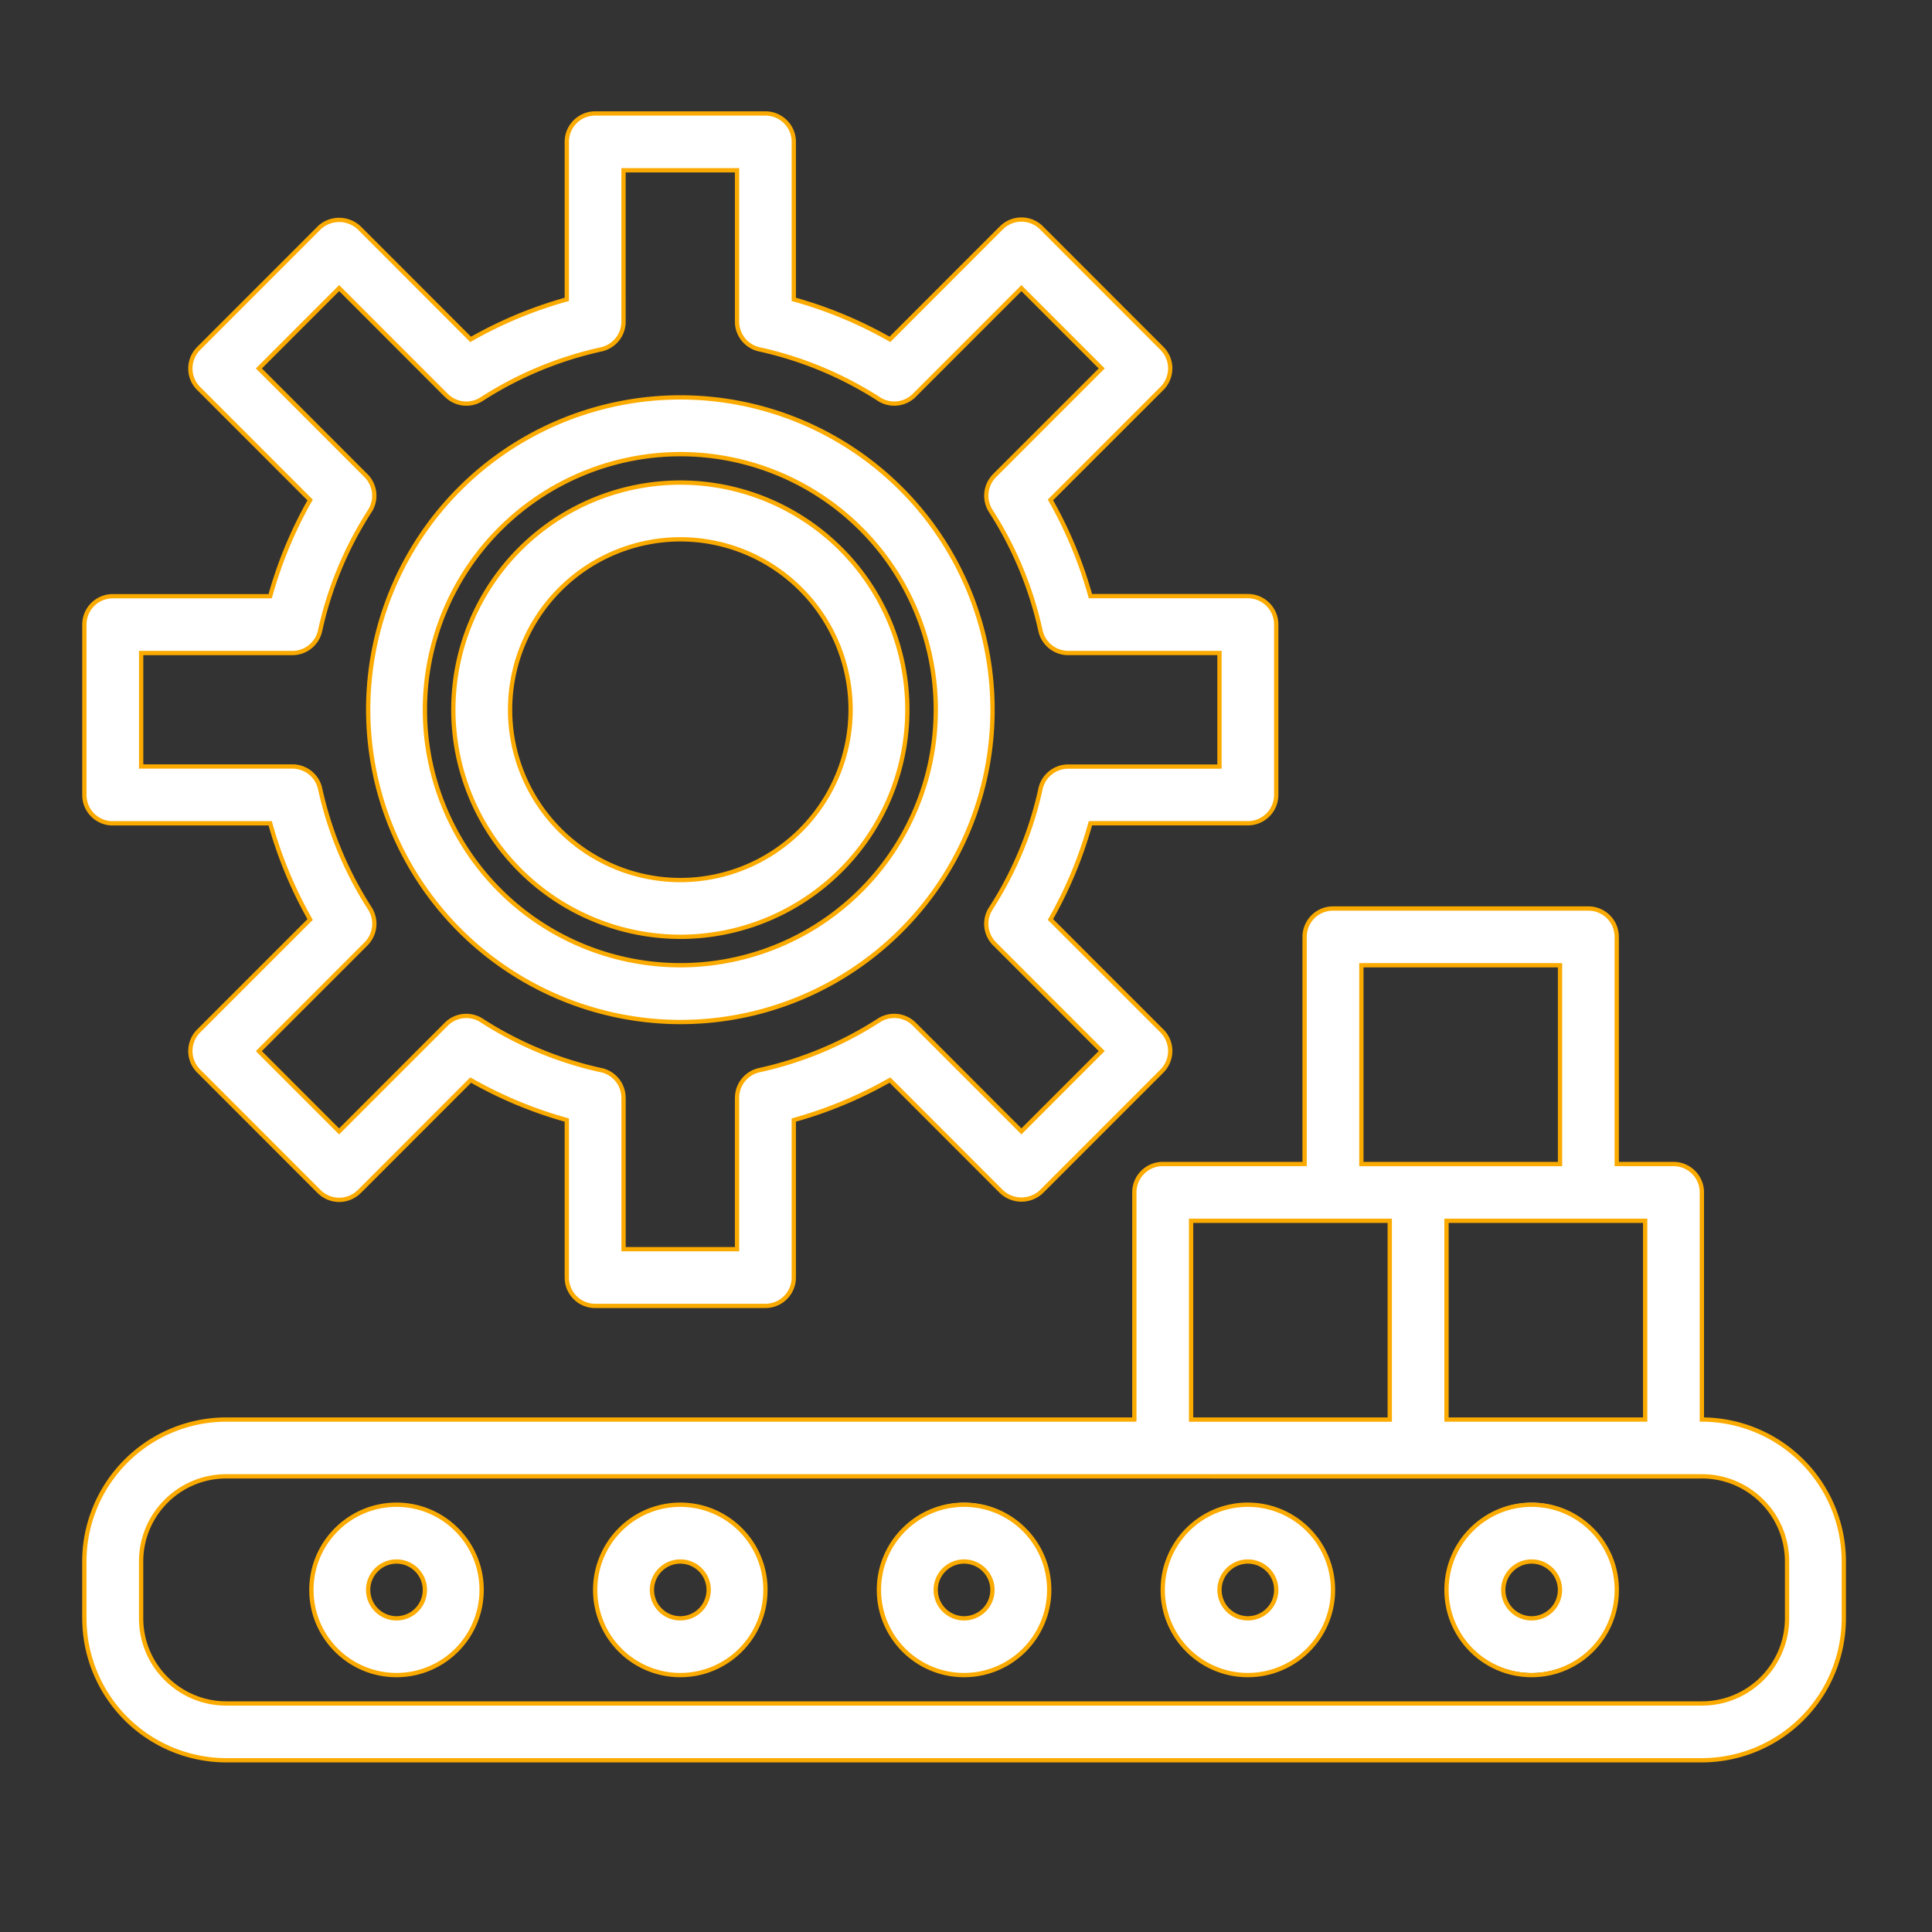
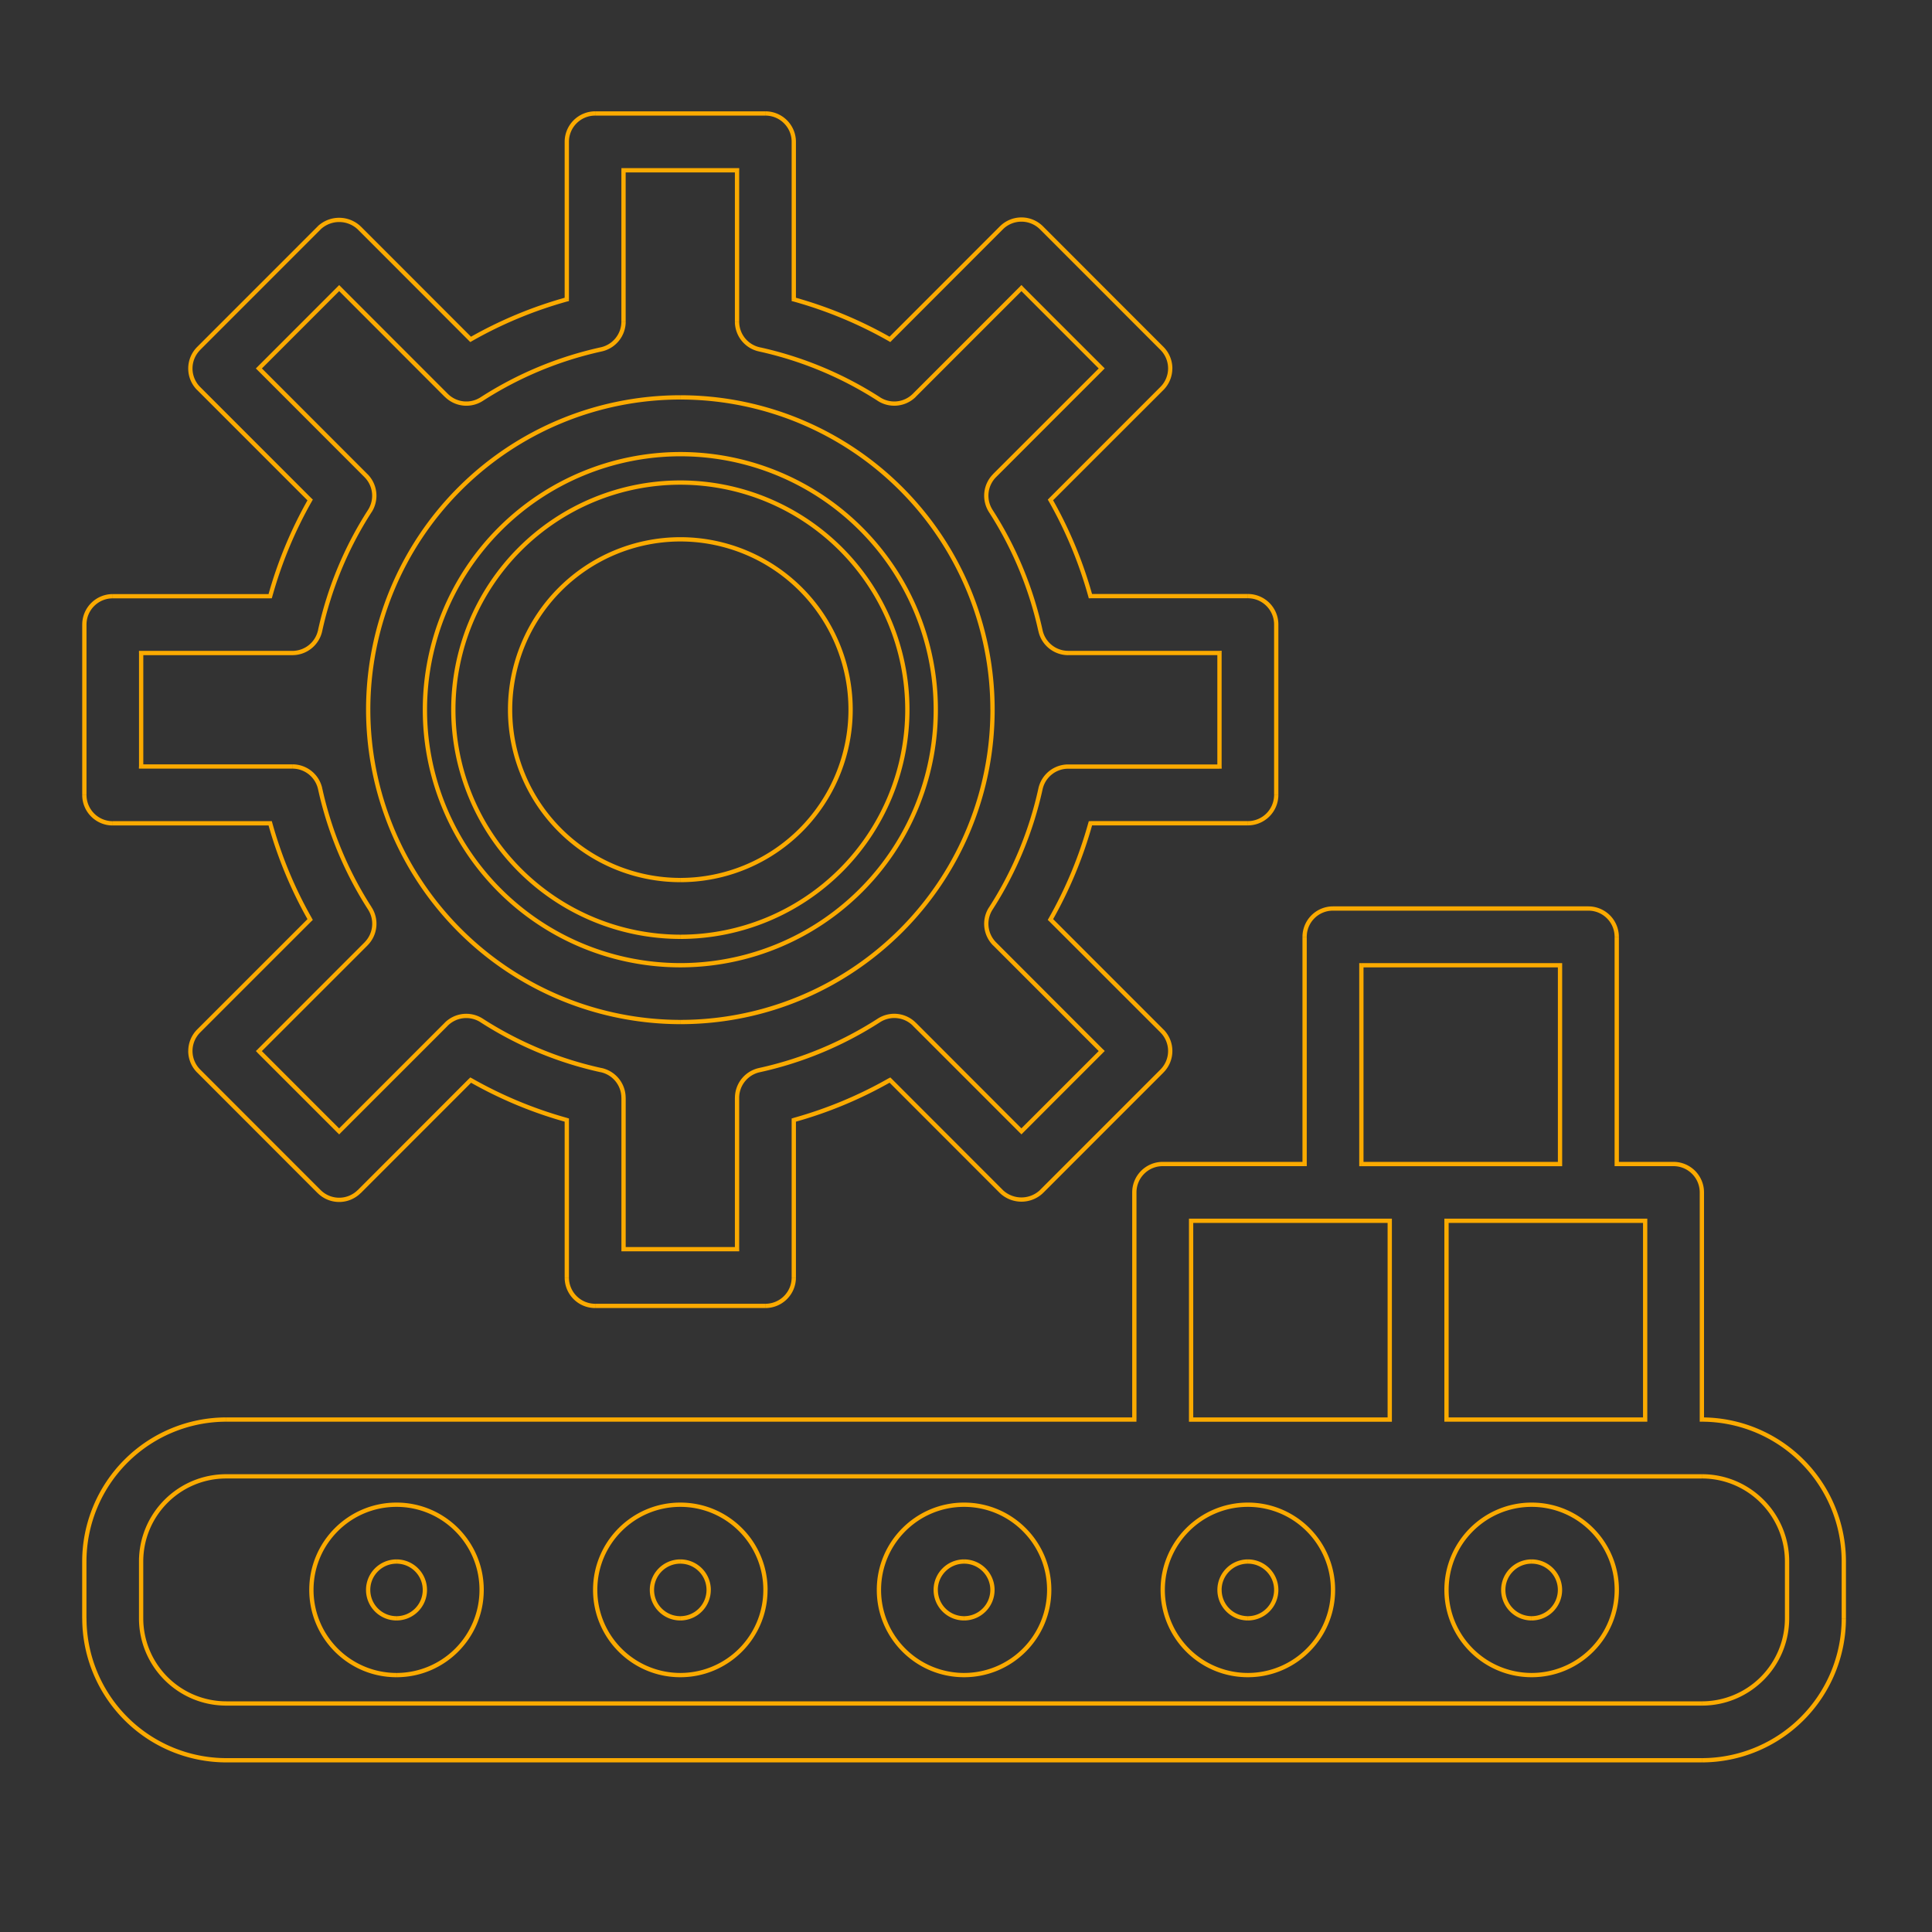
<svg xmlns="http://www.w3.org/2000/svg" fill="none" viewBox="0 0 45 45">
  <rect x="0" y="0" width="45" height="45" fill="#333333" stroke="none" />
-   <path fill="#fff" fill-rule="evenodd" d="M2.626 19.177h3.667c.217.782.529 1.535.93 2.24l-2.595 2.596a.662.662 0 0 0 0 .936l2.804 2.806a.661.661 0 0 0 .935 0l2.596-2.597a9.818 9.818 0 0 0 2.239.93v3.67c0 .365.296.66.66.66h3.966a.661.661 0 0 0 .662-.66v-3.67a9.82 9.82 0 0 0 2.238-.93l2.596 2.597a.68.68 0 0 0 .935 0l2.804-2.806a.662.662 0 0 0 0-.936l-2.596-2.596a9.838 9.838 0 0 0 .931-2.24h3.667a.661.661 0 0 0 .661-.662v-3.968a.661.661 0 0 0-.66-.661h-3.668a9.844 9.844 0 0 0-.93-2.24l2.595-2.596a.661.661 0 0 0 0-.936l-2.804-2.806a.66.66 0 0 0-.935 0l-2.596 2.597a9.848 9.848 0 0 0-2.239-.931v-3.67a.661.661 0 0 0-.66-.66h-3.966a.661.661 0 0 0-.661.66v3.67a9.848 9.848 0 0 0-2.24.931L8.368 5.308a.68.68 0 0 0-.935 0L4.628 8.114a.662.662 0 0 0 0 .936l2.596 2.595a9.84 9.84 0 0 0-.931 2.241H2.626a.661.661 0 0 0-.661.661v3.968c0 .366.296.662.66.662Zm.66-3.968H6.81a.66.66 0 0 0 .646-.52 8.51 8.51 0 0 1 1.158-2.787.662.662 0 0 0-.09-.825L6.03 8.582 7.9 6.71l2.494 2.495a.66.66 0 0 0 .825.09 8.515 8.515 0 0 1 2.785-1.159.662.662 0 0 0 .52-.646V3.966h2.644v3.525c0 .31.216.58.519.646.99.218 1.933.61 2.785 1.159.262.168.606.13.825-.09l2.494-2.495 1.87 1.87-2.494 2.496a.662.662 0 0 0-.09.825c.55.853.941 1.797 1.158 2.787.066.304.335.52.645.52h3.524v2.646H24.88c-.31 0-.579.216-.645.52a8.502 8.502 0 0 1-1.158 2.785.662.662 0 0 0 .09.825l2.494 2.495-1.87 1.872-2.494-2.496a.661.661 0 0 0-.825-.09 8.496 8.496 0 0 1-2.784 1.16.661.661 0 0 0-.52.645v3.525h-2.644v-3.525c0-.31-.217-.58-.52-.646a8.496 8.496 0 0 1-2.785-1.158.661.661 0 0 0-.825.09L7.9 26.351l-1.87-1.871 2.494-2.495a.662.662 0 0 0 .09-.826 8.514 8.514 0 0 1-1.158-2.787.66.66 0 0 0-.646-.52H3.287V15.21Zm12.56 6.613a5.289 5.289 0 0 0 5.287-5.29 5.29 5.29 0 0 0-5.287-5.291 5.29 5.29 0 0 0-5.288 5.29 5.295 5.295 0 0 0 5.287 5.29Zm0-9.259a3.967 3.967 0 0 1 0 7.936 3.967 3.967 0 0 1 0-7.936Zm7.27 3.968a7.273 7.273 0 0 1-7.27 7.275 7.281 7.281 0 0 1-7.271-7.275 7.273 7.273 0 0 1 7.27-7.274 7.273 7.273 0 0 1 7.272 7.274Zm-1.321 0a5.95 5.95 0 0 0-5.95-5.952 5.957 5.957 0 0 0-5.948 5.952 5.95 5.95 0 0 0 5.949 5.952 5.95 5.95 0 0 0 5.949-5.952ZM39.64 33.064v-5.29a.661.661 0 0 0-.661-.662h-1.322v-5.29a.661.661 0 0 0-.661-.662h-5.949a.661.661 0 0 0-.66.662v5.29h-3.306a.661.661 0 0 0-.66.662v5.29H5.27a3.31 3.31 0 0 0-3.305 3.307v1.322A3.31 3.31 0 0 0 5.27 41H39.64a3.31 3.31 0 0 0 3.305-3.307v-1.322a3.31 3.31 0 0 0-3.305-3.307Zm-1.322 0h-4.627v-4.629h4.627v4.63Zm-6.61-10.58h4.627v4.628H31.71v-4.629Zm-3.966 5.951h4.627v4.63h-4.627v-4.63Zm13.88 9.258a1.983 1.983 0 0 1-1.982 1.984H5.27a1.984 1.984 0 0 1-1.983-1.984v-1.322c0-1.096.888-1.984 1.983-1.984H39.64c1.095 0 1.983.888 1.983 1.984v1.322Zm-21.15-.66a1.984 1.984 0 1 1 3.967-.002 1.984 1.984 0 0 1-3.968.001Zm1.321 0a.661.661 0 1 0 1.322 0 .661.661 0 0 0-1.322 0Zm-5.948-1.985a1.984 1.984 0 1 0 .001 3.968 1.984 1.984 0 0 0-.001-3.968Zm0 2.645a.661.661 0 1 1 0-1.322.661.661 0 0 1 0 1.322Zm11.236-.66a1.984 1.984 0 1 1 3.968-.001 1.984 1.984 0 0 1-3.968 0Zm1.322 0a.661.661 0 1 0 1.322 0 .661.661 0 0 0-1.322 0ZM9.236 35.047a1.984 1.984 0 1 0 0 3.968 1.984 1.984 0 0 0 0-3.968Zm0 2.645a.661.661 0 1 1 0-1.322.661.661 0 0 1 0 1.322Zm24.456-.66a1.984 1.984 0 1 1 3.967-.002 1.984 1.984 0 0 1-3.967.001Zm1.322 0a.661.661 0 1 0 1.322 0 .661.661 0 0 0-1.322 0Z" clip-rule="evenodd" />
  <path fill="#FBAA00" d="m6.293 19.177.048-.014-.01-.037h-.038v.05Zm.93 2.24.036.036.027-.027-.019-.034-.043.025Zm-2.595 2.596-.035-.035.035.035Zm0 .936.036-.036-.036.036Zm2.804 2.806-.035.035.035-.035Zm.935 0 .035.035-.035-.035Zm2.596-2.597.025-.044-.034-.019-.027.027.036.036Zm2.239.93h.05v-.037l-.037-.01-.013.048Zm5.287 0-.013-.047-.037.01v.038h.05Zm2.24-.93.035-.036-.027-.027-.034.02.025.043Zm2.595 2.597-.035.035v.001l.035-.036Zm.935 0 .034.036h.001l-.035-.036Zm2.804-2.806-.035-.036.035.036Zm0-.936.036-.035-.036.035Zm-2.596-2.596-.043-.025-.02.034.028.027.035-.036Zm.931-2.24v-.05h-.038l-.01.036.048.014Zm0-5.291-.048.013.01.037h.038v-.05Zm-.93-2.24-.036-.036-.027.027.019.033.043-.024Zm2.595-2.596.035.035-.035-.035Zm0-.936-.036.035.036-.035Zm-2.804-2.806.035-.035-.035.035Zm-.935 0-.035-.035.035.035Zm-2.596 2.597-.024.044.033.018.027-.026-.036-.036Zm-2.239-.931h-.05v.038l.037.01.014-.048Zm-5.287 0 .013.048.037-.01v-.038h-.05Zm-2.24.931-.035.036.027.026.034-.018-.025-.044ZM8.368 5.308l.035-.035v-.001l-.035.036Zm-.935 0-.034-.036.034.036ZM4.628 8.114l.035.035-.035-.035Zm0 .936-.035.035.035-.035Zm2.596 2.595.043.025.02-.033-.028-.027-.035.036Zm-.931 2.241v.05h.038l.01-.037-.048-.013Zm-3.006 1.323v-.05h-.05v.05h.05Zm4.169-.52-.05-.01.05.01Zm1.158-2.787.042.027-.042-.027Zm-.09-.825-.035.036.035-.036ZM6.03 8.582l-.035-.036-.036.036.036.035.035-.035ZM7.9 6.71l.035-.036L7.9 6.64l-.036.035.036.036Zm2.494 2.495.035-.035-.035.035Zm.825.09.027.042-.027-.042Zm2.785-1.159.01.05-.01-.05Zm.52-4.17v-.05h-.05v.05h.05Zm2.644 0h.05v-.05h-.05v.05Zm.519 4.17-.01.05.01-.05Zm2.785 1.159-.027.042.027-.042Zm.825-.09-.035-.035.035.035Zm2.494-2.495.036-.036-.036-.035-.035.035.035.036Zm1.87 1.87.035.036.035-.035-.035-.036-.035.036Zm-2.494 2.496.035.035-.035-.035Zm-.09.825-.042.027.042-.027Zm1.158 2.787-.05.011.05-.01Zm4.17.52h.05v-.05h-.05v.05Zm0 2.646v.05h.05v-.05h-.05Zm-4.17.52-.05-.011.05.01Zm-1.158 2.785-.042-.027.042.027Zm.09.825-.036.036.036-.036Zm2.494 2.495.035.036.036-.035-.035-.036-.036.035Zm-1.87 1.872-.035.035.035.036.036-.036-.036-.035Zm-2.494-2.496-.035.035.035-.035Zm-.825-.09-.027-.041.027.042Zm-2.784 1.16.01.048-.01-.049Zm-.52 4.17v.05h.05v-.05h-.05Zm-2.644 0h-.05v.05h.05v-.05Zm-.52-4.17-.011.048.01-.049Zm-2.785-1.16.027-.041-.027.042Zm-.825.09.035.035-.035-.035ZM7.9 26.352l-.036.035.036.036.035-.036-.035-.035Zm-1.87-1.871-.035-.035-.035.035.035.035.035-.035Zm2.494-2.495-.035-.036.035.036Zm.09-.826.042-.026-.042.026Zm-1.158-2.787.049-.01-.05.01Zm-4.17-.52h-.05v.05h.05v-.05Zm12.56 3.969v.05-.05Zm-5.288-5.29h-.05.05Zm5.287-3.969v-.05.05Zm-3.965 3.968h-.05.05Zm3.966 7.275v.05-.05ZM8.575 16.53h-.05.05Zm7.27-5.952v-.05.05Zm-5.948 5.952h-.05.05ZM39.64 33.064h-.05v.05h.05v-.05Zm-1.983-5.952h-.05v.05h.05v-.05Zm-7.27 0v.05h.05v-.05h-.05Zm-3.967 5.952v.05h.05v-.05h-.05Zm-21.151 0v-.05.05Zm-3.305 3.307h-.05.05Zm0 1.322h-.05.05ZM5.27 41v.05V41Zm34.371 0v.05V41Zm3.305-3.307h.05-.05Zm0-1.322h.05-.05Zm-9.254-3.307h-.05v.05h.05v-.05Zm4.627 0v.05h.05v-.05h-.05Zm-4.627-4.629v-.05h-.05v.05h.05Zm4.627 0h.05v-.05h-.05v.05Zm-1.983-5.952h.05v-.05h-.05v.05Zm-4.627 0v-.05h-.05v.05h.05Zm4.627 4.63v.05h.05v-.05h-.05Zm-4.627 0h-.05v.05h.05v-.05Zm.661 1.322h.05v-.05h-.05v.05Zm-4.627 0v-.05h-.05v.05h.05Zm4.627 4.63v.05h.05v-.05h-.05Zm-4.627 0h-.05v.05h.05v-.05ZM6.293 19.126H2.626v.1h3.667v-.1Zm.974 2.265c-.4-.701-.71-1.45-.926-2.229l-.096.027c.218.786.532 1.543.935 2.252l.087-.05Zm-2.603 2.656 2.595-2.595-.07-.071-2.596 2.596.07.07Zm-.18.433c0-.163.065-.318.18-.433l-.071-.07a.711.711 0 0 0-.208.503h.1Zm.18.432a.611.611 0 0 1-.18-.432h-.1c0 .189.076.37.209.503l.07-.07Zm2.804 2.806-2.804-2.806-.071.07 2.804 2.807.07-.07Zm.864 0a.611.611 0 0 1-.864 0l-.07.071a.711.711 0 0 0 1.004 0l-.07-.07Zm2.595-2.597L8.332 27.72l.07.071 2.596-2.597-.07-.07Zm2.288.919a9.775 9.775 0 0 1-2.227-.927l-.05.087a9.867 9.867 0 0 0 2.25.936l.027-.096Zm.037 3.717v-3.67h-.1v3.67h.1Zm.61.61a.611.611 0 0 1-.61-.61h-.1c0 .393.318.71.71.71v-.1Zm3.966 0h-3.965v.1h3.965v-.1Zm.611-.61a.611.611 0 0 1-.61.61v.1a.711.711 0 0 0 .71-.71h-.1Zm0-3.67v3.67h.1v-3.67h-.1Zm2.264-.974c-.701.4-1.449.711-2.227.927l.027.096a9.865 9.865 0 0 0 2.25-.936l-.05-.087Zm2.656 2.605-2.595-2.597-.071.07 2.596 2.598.07-.07Zm.865 0a.63.63 0 0 1-.866 0l-.068.072a.73.73 0 0 0 1.003 0l-.069-.073Zm2.804-2.806-2.805 2.806.071.071 2.805-2.806-.071-.07Zm.179-.432a.611.611 0 0 1-.18.432l.072.07a.711.711 0 0 0 .208-.502h-.1Zm-.18-.433c.115.115.18.27.18.433h.1a.711.711 0 0 0-.208-.503l-.071.07Zm-2.595-2.595 2.596 2.595.07-.07-2.595-2.596-.071.07Zm.918-2.29a9.789 9.789 0 0 1-.926 2.23l.087.049a9.89 9.89 0 0 0 .936-2.252l-.097-.027Zm3.715-.037h-3.667v.1h3.667v-.1Zm.611-.61a.611.611 0 0 1-.61.61v.1a.711.711 0 0 0 .71-.71h-.1Zm0-3.969v3.968h.1v-3.968h-.1Zm-.61-.611c.337 0 .61.274.61.611h.1a.711.711 0 0 0-.71-.711v.1Zm-3.668 0h3.667v-.1h-3.667v.1Zm-.974-2.266c.4.702.71 1.451.926 2.23l.096-.027a9.892 9.892 0 0 0-.935-2.252l-.087.05Zm2.603-2.656-2.595 2.596.07.07 2.596-2.595-.07-.07Zm.18-.432a.612.612 0 0 1-.18.432l.071.071a.712.712 0 0 0 .208-.503h-.1Zm-.18-.433c.115.115.18.27.18.433h.1a.712.712 0 0 0-.209-.503l-.07.07Zm-2.804-2.806 2.804 2.806.071-.07-2.804-2.806-.07.07Zm-.864 0a.611.611 0 0 1 .864 0l.071-.07a.711.711 0 0 0-1.005 0l.07.07Zm-2.595 2.598 2.595-2.598-.07-.07-2.596 2.597.07.07Zm-2.288-.919a9.8 9.8 0 0 1 2.228.927l.049-.087a9.899 9.899 0 0 0-2.25-.936l-.027.096Zm-.037-3.717v3.669h.1v-3.67h-.1Zm-.61-.611c.337 0 .61.273.61.61h.1a.711.711 0 0 0-.71-.71v.1Zm-3.966 0h3.965v-.1h-3.965v.1Zm-.611.61c0-.337.273-.61.61-.61v-.1a.711.711 0 0 0-.71.71h.1Zm0 3.67v-3.67h-.1v3.67h.1Zm-2.264.975c.701-.4 1.45-.711 2.227-.927l-.027-.096a9.899 9.899 0 0 0-2.25.936l.05.087ZM8.332 5.343l2.595 2.598.071-.071-2.596-2.597-.07.07Zm-.865.001a.63.63 0 0 1 .866 0l.068-.072a.73.73 0 0 0-1.003 0l.069.072ZM4.663 8.15l2.805-2.806-.07-.07-2.805 2.806.07.07Zm-.179.433c0-.162.065-.318.18-.433l-.071-.07a.712.712 0 0 0-.209.503h.1Zm.18.432a.612.612 0 0 1-.18-.432h-.1c0 .189.075.37.209.503l.07-.07Zm2.595 2.596L4.663 9.014l-.07.071 2.595 2.596.071-.07Zm-.918 2.29a9.792 9.792 0 0 1 .926-2.23l-.087-.05a9.89 9.89 0 0 0-.935 2.253l.096.026Zm-3.715.036h3.667v-.1H2.626v.1Zm-.611.611c0-.337.273-.611.61-.611v-.1a.711.711 0 0 0-.71.711h.1Zm0 3.968v-3.968h-.1v3.968h.1Zm.61.611a.611.611 0 0 1-.61-.61h-.1c0 .392.318.71.71.71v-.1ZM6.81 15.16H3.287v.1H6.81v-.1Zm.597-.48a.611.611 0 0 1-.597.48v.1a.711.711 0 0 0 .695-.56l-.098-.02Zm1.165-2.804a8.56 8.56 0 0 0-1.165 2.803l.098.021a8.46 8.46 0 0 1 1.15-2.77l-.083-.054Zm-.083-.762c.203.203.237.52.083.762l.084.054a.712.712 0 0 0-.096-.887l-.071.07ZM5.995 8.617l2.494 2.496.07-.07-2.494-2.497-.07.071Zm1.87-1.942-1.87 1.871.07.071 1.87-1.871-.07-.07Zm2.564 2.496L7.935 6.675l-.07.071 2.493 2.496.071-.071Zm.763.083a.61.61 0 0 1-.763-.083l-.07.07a.71.71 0 0 0 .887.097l-.054-.084Zm2.801-1.165a8.565 8.565 0 0 0-2.801 1.165l.054.084a8.465 8.465 0 0 1 2.769-1.152l-.022-.097Zm.48-.598c0 .287-.2.536-.48.598l.022.097a.712.712 0 0 0 .559-.695h-.1Zm0-3.525v3.525h.1V3.966h-.1Zm2.694-.05h-2.643v.1h2.644v-.1Zm.05 3.575V3.966h-.1v3.525h.1Zm.48.598a.612.612 0 0 1-.48-.598h-.1c0 .334.233.624.56.695l.02-.097ZM20.5 9.254a8.565 8.565 0 0 0-2.802-1.165l-.022.097a8.465 8.465 0 0 1 2.77 1.152l.053-.084Zm.762-.083a.611.611 0 0 1-.763.083l-.054.084c.282.18.651.14.888-.096l-.071-.07Zm2.494-2.496-2.494 2.496.07.07 2.495-2.495-.071-.07Zm1.94 1.871-1.87-1.87-.07.07 1.87 1.871.07-.07Zm-2.494 2.566 2.494-2.495-.07-.07-2.495 2.494.071.071Zm-.083.763a.612.612 0 0 1 .083-.763l-.07-.07a.712.712 0 0 0-.097.887l.084-.054Zm1.165 2.804a8.557 8.557 0 0 0-1.165-2.804l-.084.054a8.46 8.46 0 0 1 1.15 2.771l.099-.021Zm.596.48a.611.611 0 0 1-.596-.48l-.098.021c.071.327.36.56.694.56v-.1Zm3.524 0H24.88v.1h3.524v-.1Zm.05 2.696v-2.646h-.1v2.646h.1Zm-3.574.05h3.524v-.1H24.88v.1Zm-.596.48c.061-.28.31-.48.596-.48v-.1a.711.711 0 0 0-.694.559l.098.021Zm-1.165 2.802a8.55 8.55 0 0 0 1.165-2.802l-.098-.021a8.45 8.45 0 0 1-1.15 2.77l.083.053Zm.083.763a.612.612 0 0 1-.083-.763l-.084-.053c-.18.281-.14.65.096.887l.071-.071Zm2.494 2.495-2.494-2.495-.07.07 2.494 2.496.07-.07Zm-1.87 1.942 1.87-1.871-.07-.07-1.87 1.87.07.071Zm-2.564-2.495 2.494 2.495.07-.07-2.493-2.496-.071.07Zm-.763-.083a.611.611 0 0 1 .763.082l.07-.07a.711.711 0 0 0-.887-.096l.054.084Zm-2.8 1.165a8.547 8.547 0 0 0 2.8-1.165l-.054-.084a8.444 8.444 0 0 1-2.768 1.151l.021.098Zm-.482.597c0-.287.2-.536.481-.597l-.02-.098a.711.711 0 0 0-.56.695h.1Zm0 3.525v-3.525h-.1v3.525h.1Zm-2.693.05h2.644v-.1h-2.644v.1Zm-.05-3.575v3.525h.1v-3.525h-.1Zm-.481-.597c.28.061.48.31.48.597h.1a.711.711 0 0 0-.56-.695l-.02.098ZM11.19 23.81a8.547 8.547 0 0 0 2.802 1.165l.021-.098a8.445 8.445 0 0 1-2.768-1.151l-.055.084Zm-.762.082a.611.611 0 0 1 .763-.082l.054-.084a.711.711 0 0 0-.888.096l.071.07Zm-2.494 2.496 2.494-2.495-.07-.071-2.495 2.496.071.07Zm-1.94-1.87 1.87 1.87.07-.07-1.87-1.871-.07.07ZM8.49 21.95l-2.494 2.495.07.07 2.495-2.495-.071-.07Zm.083-.764a.612.612 0 0 1-.083.763l.07.071a.712.712 0 0 0 .097-.887l-.084.053Zm-1.165-2.803a8.563 8.563 0 0 0 1.165 2.803l.084-.054a8.463 8.463 0 0 1-1.151-2.77l-.098.02Zm-.597-.48c.287 0 .535.2.597.48l.098-.022a.71.71 0 0 0-.695-.558v.1Zm-3.523 0H6.81v-.1H3.287v.1Zm-.05-2.695v2.645h.1v-2.645h-.1Zm17.846 1.322a5.239 5.239 0 0 1-5.237 5.24v.1a5.339 5.339 0 0 0 5.337-5.34h-.1Zm-5.237-5.24a5.24 5.24 0 0 1 5.237 5.24h.1a5.34 5.34 0 0 0-5.338-5.34v.1Zm-5.238 5.24a5.24 5.24 0 0 1 5.237-5.24v-.1a5.34 5.34 0 0 0-5.337 5.34h.1Zm5.237 5.24a5.245 5.245 0 0 1-5.237-5.24h-.1a5.345 5.345 0 0 0 5.337 5.34v-.1Zm4.016-5.24a4.017 4.017 0 0 0-4.016-4.018v.1a3.917 3.917 0 0 1 3.916 3.918h.1Zm-4.016 4.018a4.017 4.017 0 0 0 4.016-4.018h-.1a3.917 3.917 0 0 1-3.915 3.918v.1Zm-4.015-4.018a4.017 4.017 0 0 0 4.015 4.018v-.1a3.917 3.917 0 0 1-3.915-3.918h-.1Zm4.015-4.018a4.02 4.02 0 0 0-4.015 4.018h.1a3.92 3.92 0 0 1 3.915-3.918v-.1Zm0 11.343c4.044 0 7.322-3.28 7.322-7.325h-.1a7.223 7.223 0 0 1-7.221 7.225v.1Zm-7.32-7.325a7.331 7.331 0 0 0 7.32 7.325v-.1a7.231 7.231 0 0 1-7.22-7.225h-.1Zm7.32-7.324a7.323 7.323 0 0 0-7.32 7.324h.1a7.223 7.223 0 0 1 7.22-7.224v-.1Zm7.322 7.324a7.323 7.323 0 0 0-7.321-7.324v.1a7.223 7.223 0 0 1 7.22 7.224h.1Zm-7.321-5.902a5.9 5.9 0 0 1 5.899 5.902h.1a6 6 0 0 0-6-6.002v.1Zm-5.9 5.902a5.907 5.907 0 0 1 5.9-5.902v-.1a6.007 6.007 0 0 0-6 6.002h.1Zm5.9 5.902a5.9 5.9 0 0 1-5.9-5.902h-.1a6 6 0 0 0 6 6.002v-.1Zm5.899-5.902a5.9 5.9 0 0 1-5.9 5.902v.1a6 6 0 0 0 6-6.002h-.1ZM39.59 27.774v5.29h.1v-5.29h-.1Zm-.611-.612c.337 0 .611.274.611.612h.1a.711.711 0 0 0-.711-.712v.1Zm-1.322 0h1.322v-.1h-1.322v.1Zm-.05-5.34v5.29h.1v-5.29h-.1Zm-.611-.611c.337 0 .611.273.611.61h.1a.711.711 0 0 0-.711-.71v.1Zm-5.949 0h5.949v-.1h-5.949v.1Zm-.61.61c0-.337.273-.61.61-.61v-.1a.711.711 0 0 0-.71.71h.1Zm0 5.291v-5.29h-.1v5.29h.1Zm-3.356.05h3.305v-.1h-3.305v.1Zm-.61.612c0-.338.273-.612.61-.612v-.1a.711.711 0 0 0-.71.712h.1Zm0 5.29v-5.29h-.1v5.29h.1Zm-21.202.05H26.42v-.1H5.27v.1Zm-3.255 3.257a3.26 3.26 0 0 1 3.255-3.257v-.1a3.36 3.36 0 0 0-3.355 3.357h.1Zm0 1.322v-1.322h-.1v1.322h.1ZM5.27 40.95a3.26 3.26 0 0 1-3.255-3.257h-.1A3.36 3.36 0 0 0 5.27 41.05v-.1Zm34.371 0H5.27v.1H39.64v-.1Zm3.255-3.257a3.26 3.26 0 0 1-3.255 3.257v.1a3.36 3.36 0 0 0 3.355-3.356h-.1Zm0-1.322v1.322h.1v-1.322h-.1Zm-3.255-3.257a3.26 3.26 0 0 1 3.255 3.257h.1a3.36 3.36 0 0 0-3.355-3.357v.1Zm-5.949 0h4.627v-.1h-4.627v.1Zm-.05-4.679v4.63h.1v-4.63h-.1Zm4.677-.05h-4.627v.1h4.627v-.1Zm.05 4.68v-4.63h-.1v4.63h.1Zm-2.033-10.632H31.71v.1h4.627v-.1Zm.05 4.68v-4.63h-.1v4.63h.1Zm-4.677.05h4.627v-.1H31.71v.1Zm-.05-4.68v4.63h.1v-4.63h-.1Zm.711 5.902h-4.627v.1h4.627v-.1Zm.05 4.68v-4.63h-.1v4.63h.1Zm-4.677.05h4.627v-.1h-4.627v.1Zm-.05-4.68v4.63h.1v-4.63h-.1Zm11.948 11.292c1.123 0 2.033-.91 2.033-2.034h-.1a1.933 1.933 0 0 1-1.933 1.934v.1Zm-34.371 0H39.64v-.1H5.27v.1Zm-2.033-2.034c0 1.124.91 2.034 2.033 2.034v-.1a1.934 1.934 0 0 1-1.933-1.934h-.1Zm0-1.322v1.322h.1v-1.322h-.1Zm2.033-2.034c-1.123 0-2.033.91-2.033 2.034h.1c0-1.068.865-1.934 1.933-1.934v-.1Zm34.371 0H5.27v.1H39.64v-.1Zm2.033 2.034c0-1.123-.91-2.034-2.033-2.034v.1c1.067 0 1.933.866 1.933 1.934h.1Zm0 1.322v-1.322h-.1v1.322h.1Zm-19.219-2.695c-1.122 0-2.033.911-2.033 2.034h.1c0-1.068.866-1.934 1.933-1.934v-.1Zm2.033 2.034c0-1.123-.91-2.034-2.033-2.034v.1c1.068 0 1.933.866 1.933 1.934h.1Zm-2.033 2.034c1.123 0 2.033-.91 2.033-2.034h-.1a1.934 1.934 0 0 1-1.933 1.934v.1Zm-2.033-2.034c0 1.124.91 2.034 2.033 2.034v-.1a1.933 1.933 0 0 1-1.933-1.934h-.1Zm2.033.612a.611.611 0 0 1-.61-.612h-.1c0 .393.317.712.71.712v-.1Zm.611-.612a.611.611 0 0 1-.61.612v.1a.711.711 0 0 0 .71-.712h-.1Zm-.61-.611c.337 0 .61.274.61.611h.1a.711.711 0 0 0-.71-.711v.1Zm-.612.611c0-.337.274-.611.611-.611v-.1a.711.711 0 0 0-.71.711h.1Zm-7.931 0c0-1.068.865-1.934 1.933-1.934v-.1c-1.123 0-2.033.911-2.033 2.034h.1Zm1.933 1.934a1.934 1.934 0 0 1-1.933-1.934h-.1c0 1.124.91 2.034 2.033 2.034v-.1Zm1.933-1.934a1.933 1.933 0 0 1-1.933 1.934v.1c1.122 0 2.032-.91 2.032-2.034h-.1Zm-1.933-1.934c1.067 0 1.933.866 1.933 1.934h.1c0-1.123-.91-2.034-2.033-2.034v.1Zm-.711 1.934c0 .393.318.712.71.712v-.1a.611.611 0 0 1-.61-.612h-.1Zm.71-.711a.711.711 0 0 0-.71.711h.1c0-.337.273-.611.61-.611v-.1Zm.712.711a.711.711 0 0 0-.711-.711v.1c.337 0 .61.274.61.611h.1Zm-.711.712a.711.711 0 0 0 .71-.712h-.1a.611.611 0 0 1-.61.612v.1Zm13.22-2.746c-1.123 0-2.034.911-2.034 2.034h.1c0-1.068.866-1.934 1.933-1.934v-.1Zm2.032 2.034c0-1.123-.91-2.034-2.033-2.034v.1c1.068 0 1.933.866 1.933 1.934h.1Zm-2.033 2.034c1.123 0 2.033-.91 2.033-2.034h-.1a1.934 1.934 0 0 1-1.933 1.934v.1Zm-2.033-2.034c0 1.124.91 2.034 2.033 2.034v-.1a1.934 1.934 0 0 1-1.933-1.934h-.1Zm2.033.612a.611.611 0 0 1-.61-.612h-.1c0 .393.318.712.71.712v-.1Zm.611-.612a.611.611 0 0 1-.61.612v.1a.711.711 0 0 0 .71-.712h-.1Zm-.61-.611c.337 0 .61.274.61.611h.1a.711.711 0 0 0-.71-.711v.1Zm-.612.611c0-.337.274-.611.611-.611v-.1a.711.711 0 0 0-.71.711h.1Zm-21.151 0c0-1.068.865-1.934 1.933-1.934v-.1c-1.123 0-2.033.911-2.033 2.034h.1Zm1.933 1.934a1.934 1.934 0 0 1-1.933-1.934h-.1c0 1.124.91 2.034 2.032 2.034v-.1Zm1.932-1.934a1.934 1.934 0 0 1-1.932 1.934v.1c1.122 0 2.032-.91 2.032-2.034h-.1Zm-1.932-1.934c1.067 0 1.932.866 1.932 1.934h.1c0-1.123-.91-2.034-2.033-2.034v.1Zm-.711 1.934c0 .393.318.712.71.712v-.1a.611.611 0 0 1-.61-.612h-.1Zm.71-.711a.711.711 0 0 0-.71.711h.1c0-.337.273-.611.61-.611v-.1Zm.711.711a.711.711 0 0 0-.71-.711v.1c.337 0 .61.274.61.611h.1Zm-.71.712a.711.711 0 0 0 .71-.712h-.1a.611.611 0 0 1-.61.612v.1Zm26.439-2.746c-1.123 0-2.033.911-2.033 2.034h.1c0-1.068.866-1.934 1.933-1.934v-.1Zm2.033 2.034c0-1.123-.91-2.034-2.033-2.034v.1c1.067 0 1.933.866 1.933 1.934h.1Zm-2.033 2.034c1.123 0 2.033-.91 2.033-2.034h-.1a1.934 1.934 0 0 1-1.933 1.934v.1Zm-2.033-2.034c0 1.124.91 2.034 2.033 2.034v-.1a1.933 1.933 0 0 1-1.933-1.934h-.1Zm2.033.612a.611.611 0 0 1-.611-.612h-.1c0 .393.318.712.71.712v-.1Zm.61-.612a.611.611 0 0 1-.61.612v.1a.711.711 0 0 0 .71-.712h-.1Zm-.61-.611c.337 0 .61.274.61.611h.1a.711.711 0 0 0-.71-.711v.1Zm-.611.611c0-.337.273-.611.61-.611v-.1a.711.711 0 0 0-.71.711h.1Z" />
</svg>